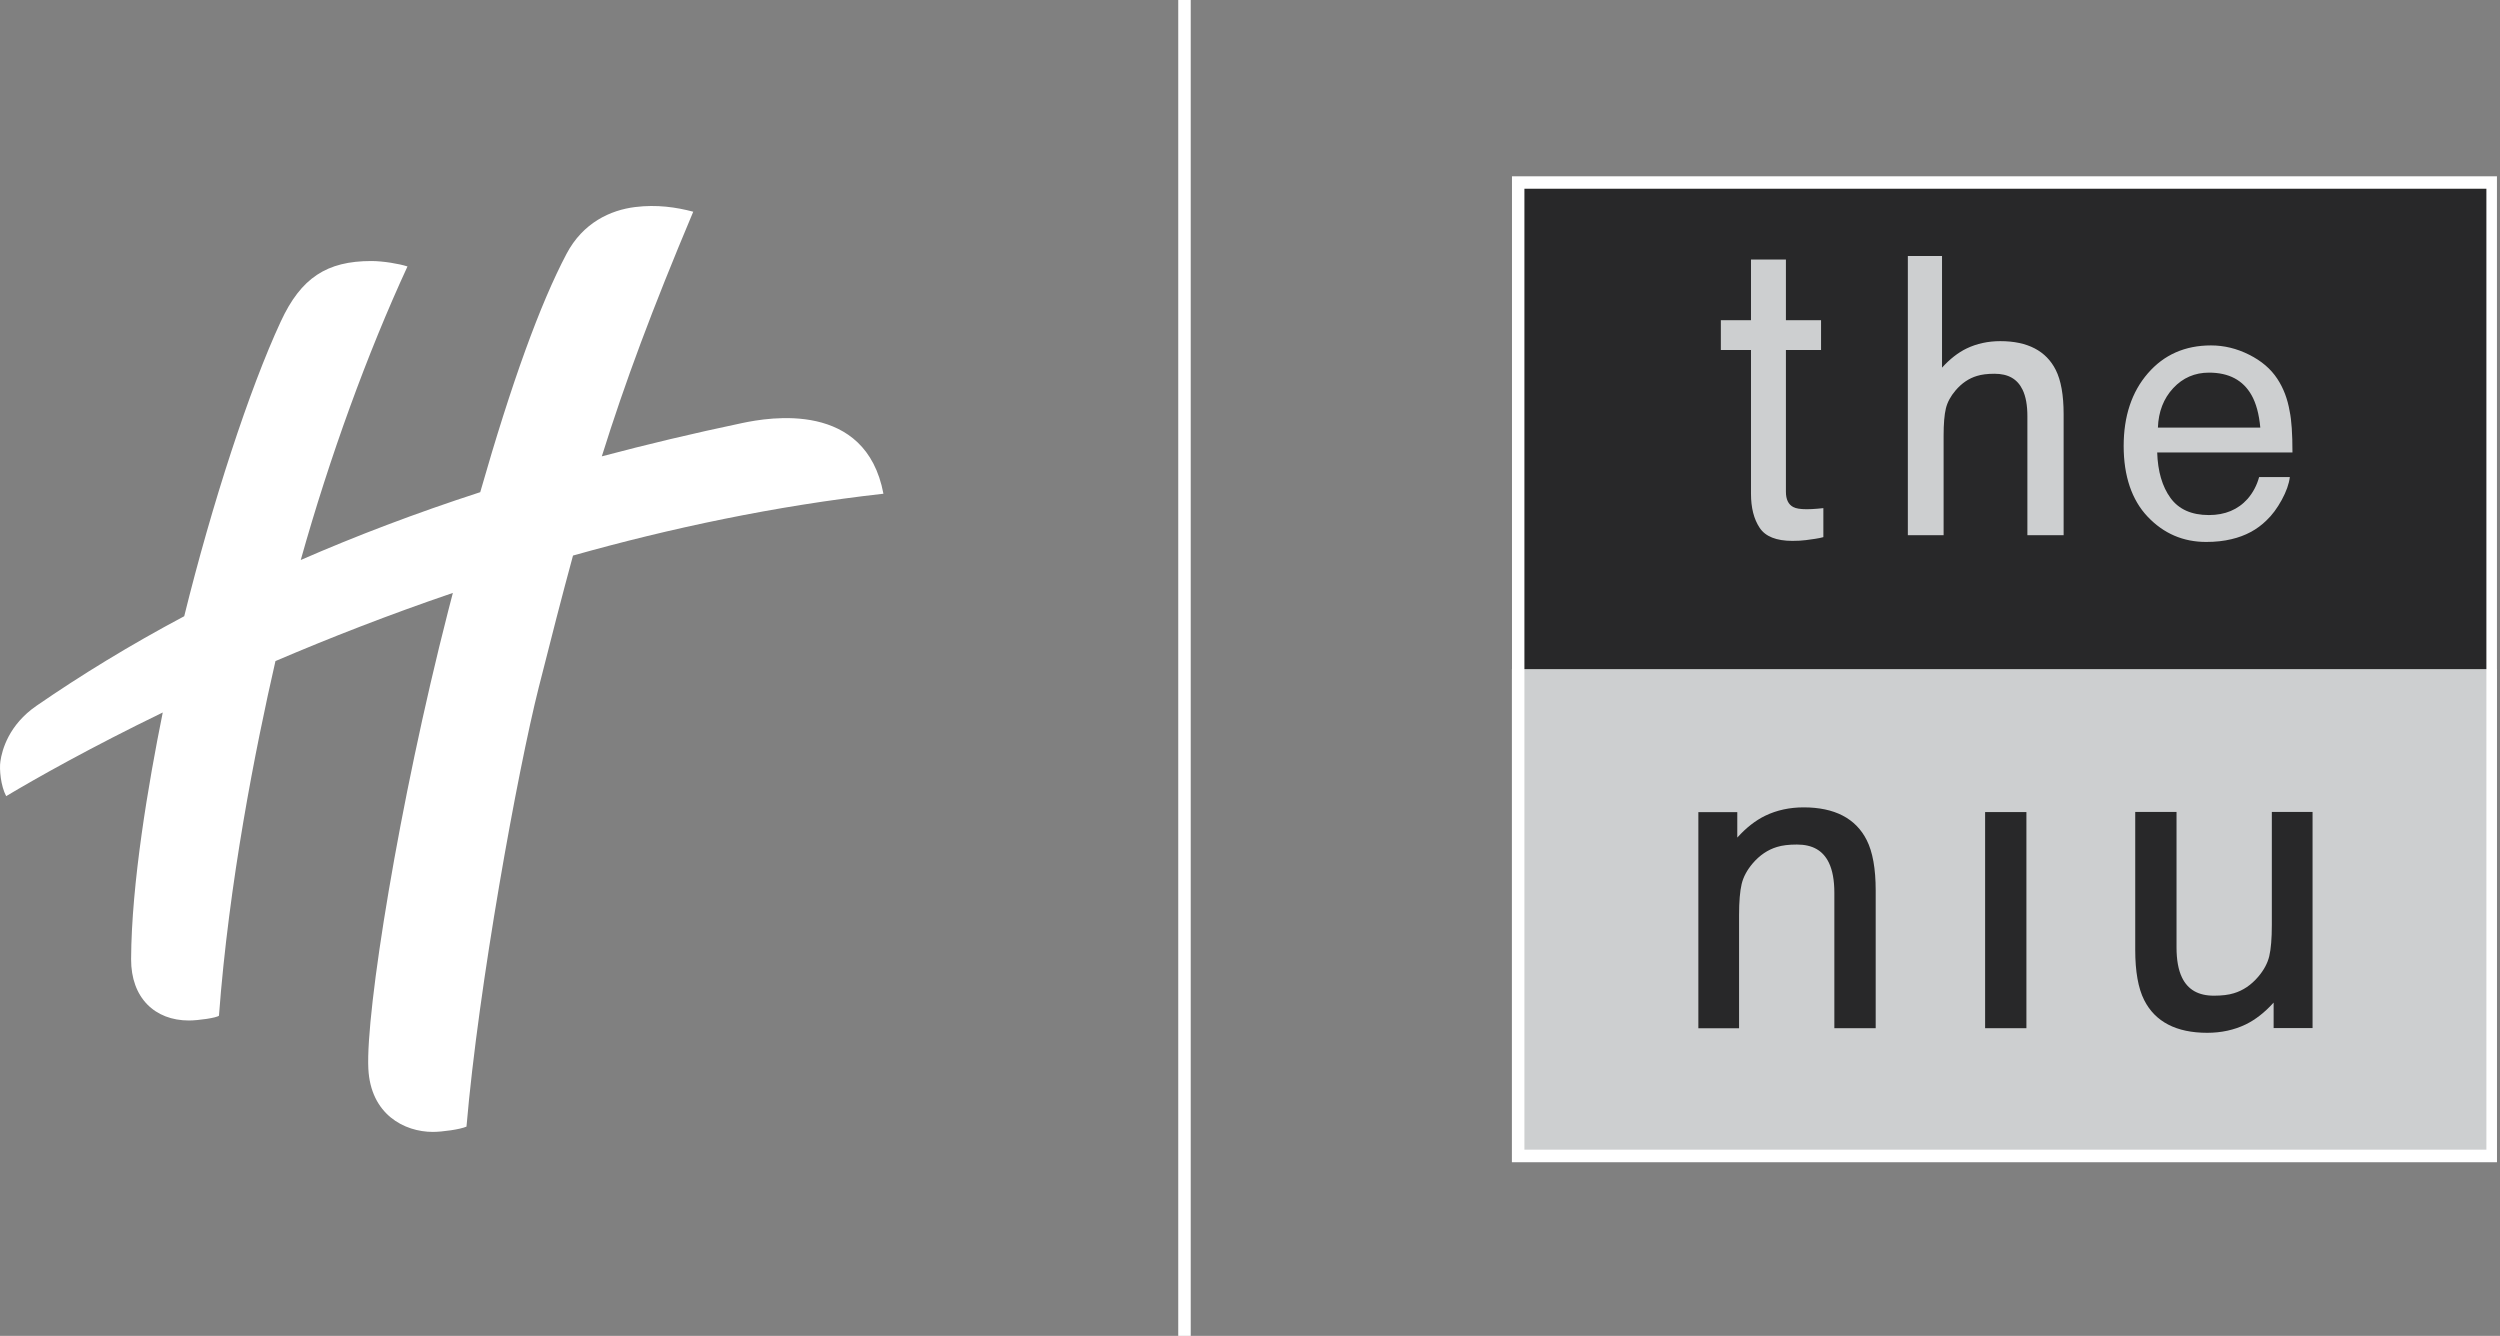
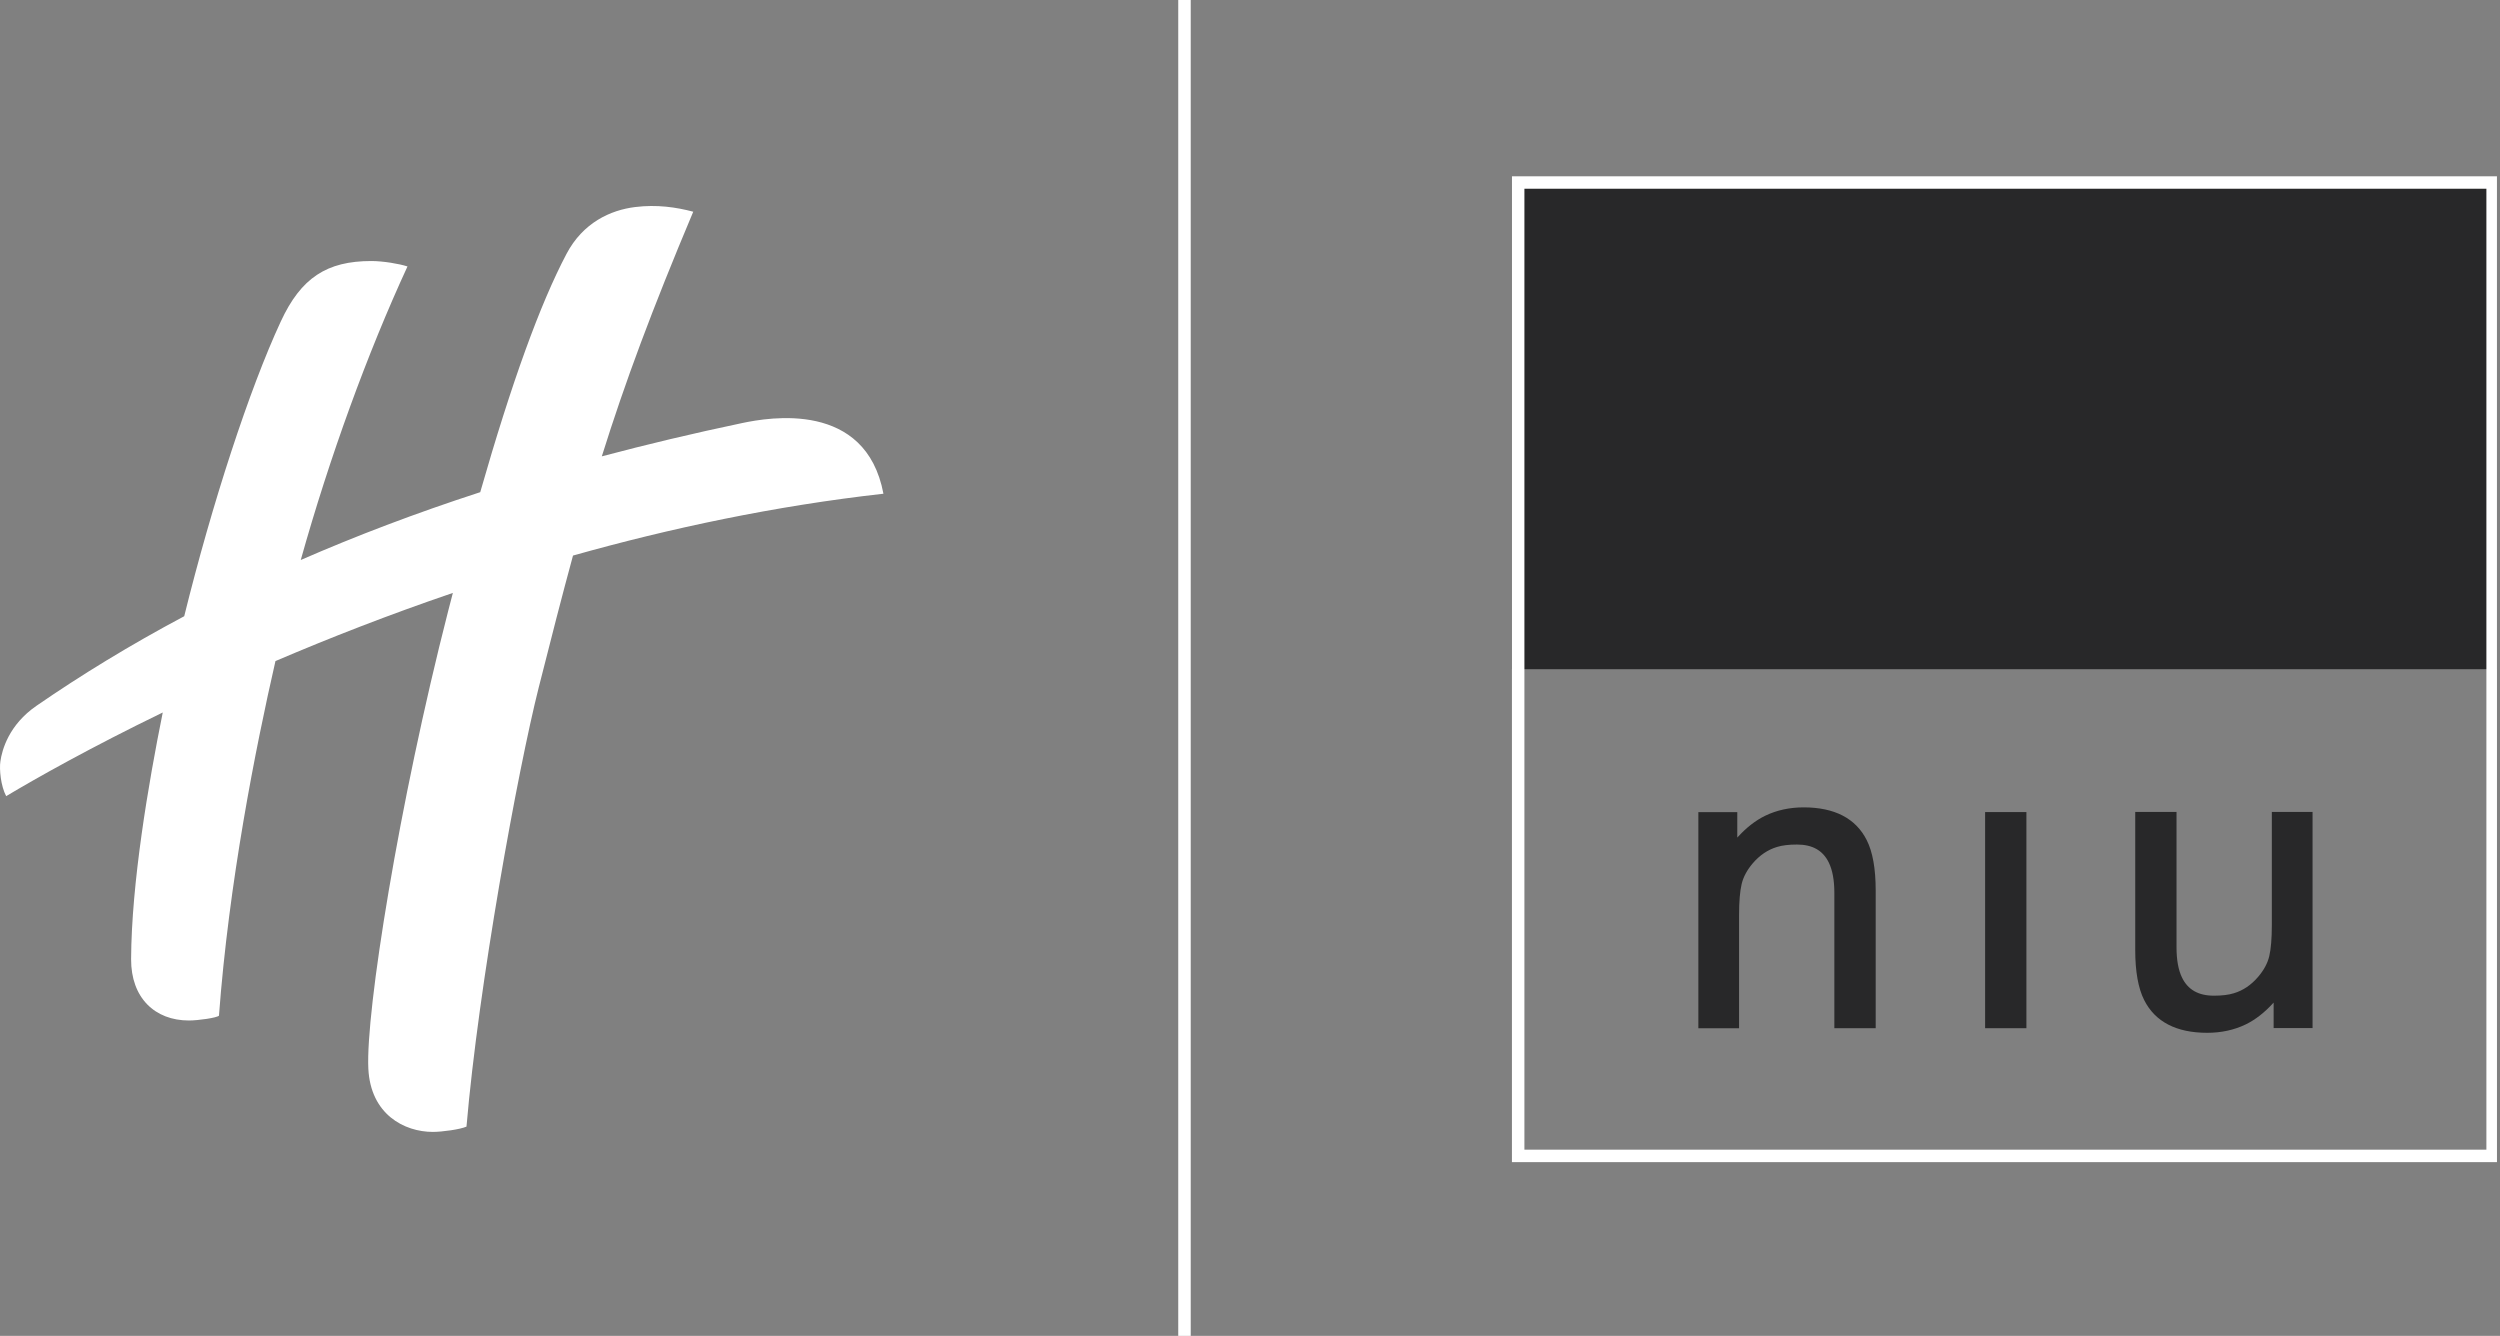
<svg xmlns="http://www.w3.org/2000/svg" width="131" height="70" viewBox="0 0 131 70" fill="none">
  <rect x="0" y="0" width="131" height="70" fill="#808080" stroke="none" />
  <g clip-path="url(#clip0_4730_78417)">
    <path d="M30.026 29.109C29.461 31.186 28.882 33.436 28.227 36.032C27.131 40.383 25.077 51.617 24.444 59.034C24.111 59.184 23.151 59.312 22.683 59.312C21.184 59.312 19.416 58.393 19.301 55.995C19.158 53.035 20.894 42.129 23.486 32.01C23.568 31.69 23.648 31.383 23.73 31.069C20.373 32.213 17.252 33.435 14.434 34.64C13.384 39.226 11.991 46.265 11.474 53.221C11.365 53.333 10.393 53.474 9.9 53.474C8.112 53.474 6.862 52.285 6.87 50.259C6.888 46.289 7.77 41.084 8.528 37.334C4.742 39.172 1.906 40.772 0.323 41.718C0.041 41.185 -0.044 40.311 0.021 39.894C0.105 39.297 0.461 37.983 1.911 36.984C4.248 35.373 6.815 33.8 9.653 32.29C11.113 26.383 13.065 20.395 14.715 16.842C15.773 14.557 17.126 13.678 19.456 13.678C20.068 13.678 20.913 13.819 21.352 13.962C19.248 18.52 17.271 23.955 15.759 29.344C18.637 28.088 21.762 26.895 25.164 25.79C26.809 20.041 28.304 15.922 29.685 13.303C30.546 11.668 31.991 11.008 33.281 10.849C34.422 10.708 35.43 10.857 36.326 11.094C34.166 16.229 32.755 20.016 31.535 23.913C33.869 23.293 36.319 22.708 38.894 22.167C40.293 21.873 45.369 20.975 46.292 25.871C40.611 26.508 35.124 27.677 30.026 29.111" fill="white" />
    <path d="M62.394 0H61.74V70.116H62.394V0Z" fill="white" />
    <path d="M130.943 9.236H79.225V35.067H130.943V9.236Z" fill="#282829" />
-     <path d="M94.651 28.299C94.876 28.271 95.337 28.21 95.544 28.146V26.626C95.41 26.645 95.049 26.671 94.948 26.676C94.848 26.681 94.752 26.683 94.667 26.683C94.339 26.683 94.104 26.645 93.963 26.567C93.709 26.432 93.582 26.167 93.582 25.77V18.34H95.423V16.777H93.582V13.599H91.752V16.777H90.172V18.339H91.752V25.876C91.752 26.606 91.902 27.199 92.206 27.657C92.507 28.114 93.08 28.342 93.924 28.342C94.185 28.343 94.427 28.328 94.651 28.3M106.233 28.045H108.134V21.696C108.134 20.703 107.995 19.926 107.722 19.385C107.218 18.384 106.242 17.876 104.819 17.876C104.173 17.876 103.58 18.006 103.051 18.26C102.604 18.475 102.17 18.815 101.762 19.265V13.414H99.971V28.044H101.845V22.838C101.845 22.215 101.884 21.733 101.964 21.402C102.041 21.082 102.211 20.764 102.471 20.459C102.794 20.079 103.172 19.824 103.596 19.698C103.831 19.624 104.14 19.585 104.513 19.585C105.232 19.585 105.712 19.859 105.984 20.425C106.151 20.77 106.235 21.233 106.235 21.805V28.046H106.233V28.045ZM118.441 22.407H113.074C113.104 21.572 113.371 20.883 113.876 20.339C114.381 19.797 115.006 19.526 115.753 19.526C116.793 19.526 117.536 19.919 117.981 20.707C118.221 21.133 118.375 21.699 118.44 22.407M120.125 23.706C120.125 22.725 120.076 22.01 119.98 21.561C119.871 20.906 119.653 20.334 119.328 19.844C118.99 19.329 118.5 18.91 117.854 18.586C117.208 18.262 116.544 18.1 115.856 18.1C114.493 18.1 113.39 18.589 112.547 19.563C111.703 20.538 111.28 21.809 111.28 23.372C111.28 24.934 111.7 26.193 112.537 27.075C113.374 27.957 114.397 28.398 115.602 28.398C116.095 28.398 116.538 28.349 116.929 28.253C117.658 28.083 118.269 27.756 118.762 27.271C119.058 26.993 119.324 26.633 119.564 26.195C119.803 25.755 119.945 25.357 119.987 24.999H118.378C118.259 25.43 118.059 25.811 117.776 26.139C117.271 26.705 116.594 26.989 115.746 26.989C114.838 26.989 114.167 26.689 113.733 26.091C113.299 25.492 113.068 24.698 113.037 23.708H120.124L120.125 23.706Z" fill="#CDCFD0" />
-     <path d="M130.943 35.067H79.225V60.899H130.943V35.067Z" fill="#CDCFD0" />
    <path d="M96.122 53.878H98.286V46.653C98.286 45.522 98.128 44.637 97.816 44.022C97.243 42.883 96.13 42.306 94.512 42.306C93.778 42.306 93.101 42.453 92.501 42.743C91.99 42.99 91.498 43.374 91.034 43.889V42.555H88.994V53.88H91.127V47.955C91.127 47.247 91.173 46.696 91.263 46.32C91.35 45.955 91.543 45.593 91.837 45.246C92.204 44.816 92.634 44.524 93.117 44.38C93.385 44.296 93.735 44.254 94.16 44.254C94.977 44.254 95.524 44.566 95.834 45.208C96.023 45.6 96.12 46.129 96.12 46.779V53.878H96.121H96.122ZM104.02 53.878H106.184V42.551H104.02V53.878ZM121.178 53.871V42.547H119.044V48.471C119.044 49.18 118.998 49.73 118.909 50.106C118.821 50.472 118.628 50.833 118.332 51.18C117.967 51.611 117.536 51.903 117.053 52.046C116.784 52.131 116.434 52.174 116.01 52.174C115.193 52.174 114.645 51.861 114.335 51.219C114.146 50.827 114.05 50.3 114.05 49.649V42.547H111.886V49.773C111.886 50.904 112.043 51.789 112.355 52.404C112.929 53.542 114.039 54.119 115.658 54.119C116.392 54.119 117.069 53.972 117.671 53.682C118.18 53.436 118.674 53.05 119.138 52.536V53.87H121.178L121.178 53.871Z" fill="#282829" />
    <path fill-rule="evenodd" clip-rule="evenodd" d="M130.287 9.888H79.879V60.243H130.287V9.888ZM130.941 9.234V60.897H79.225V9.234H130.941Z" fill="white" />
  </g>
  <defs>
    <clipPath id="clip0_4730_78417">
      <rect width="130.841" height="70" fill="white" />
    </clipPath>
  </defs>
</svg>